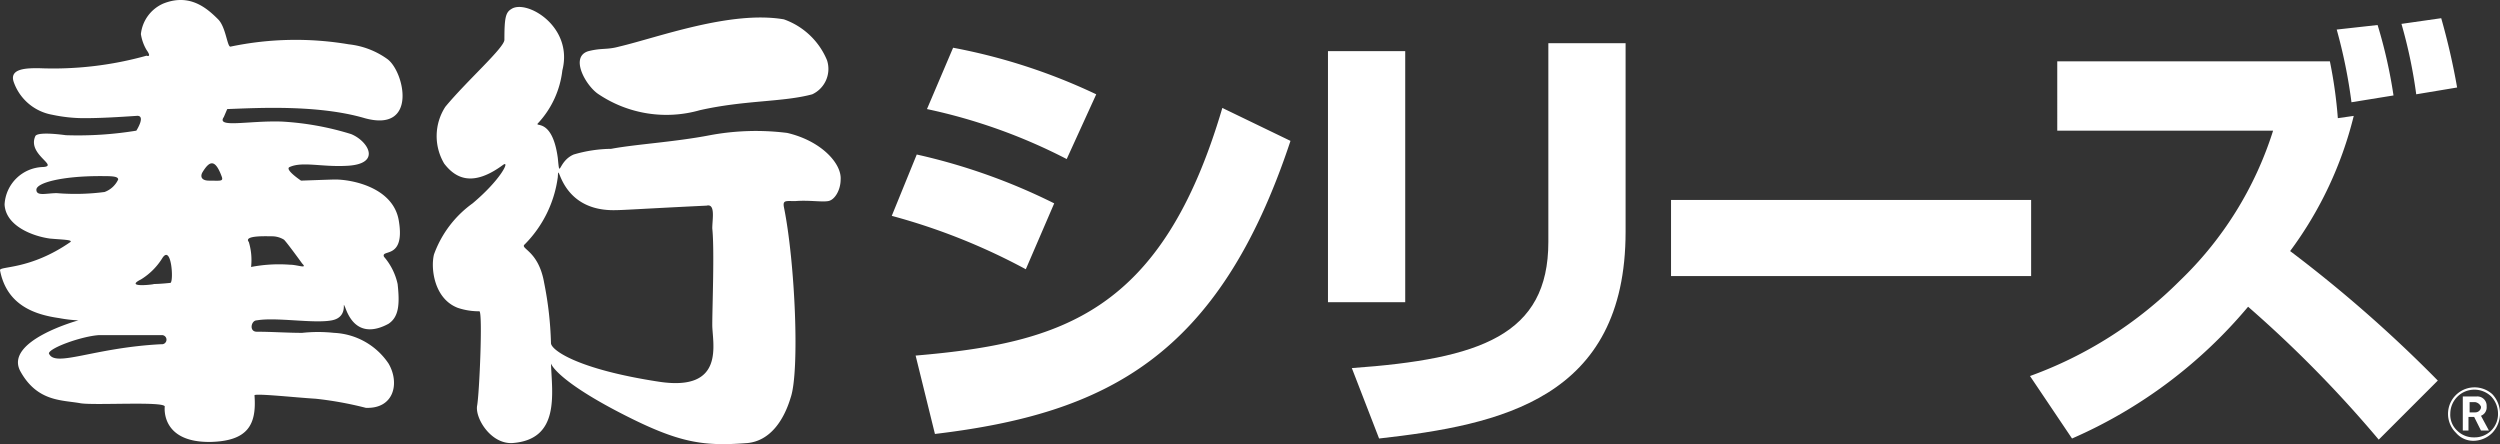
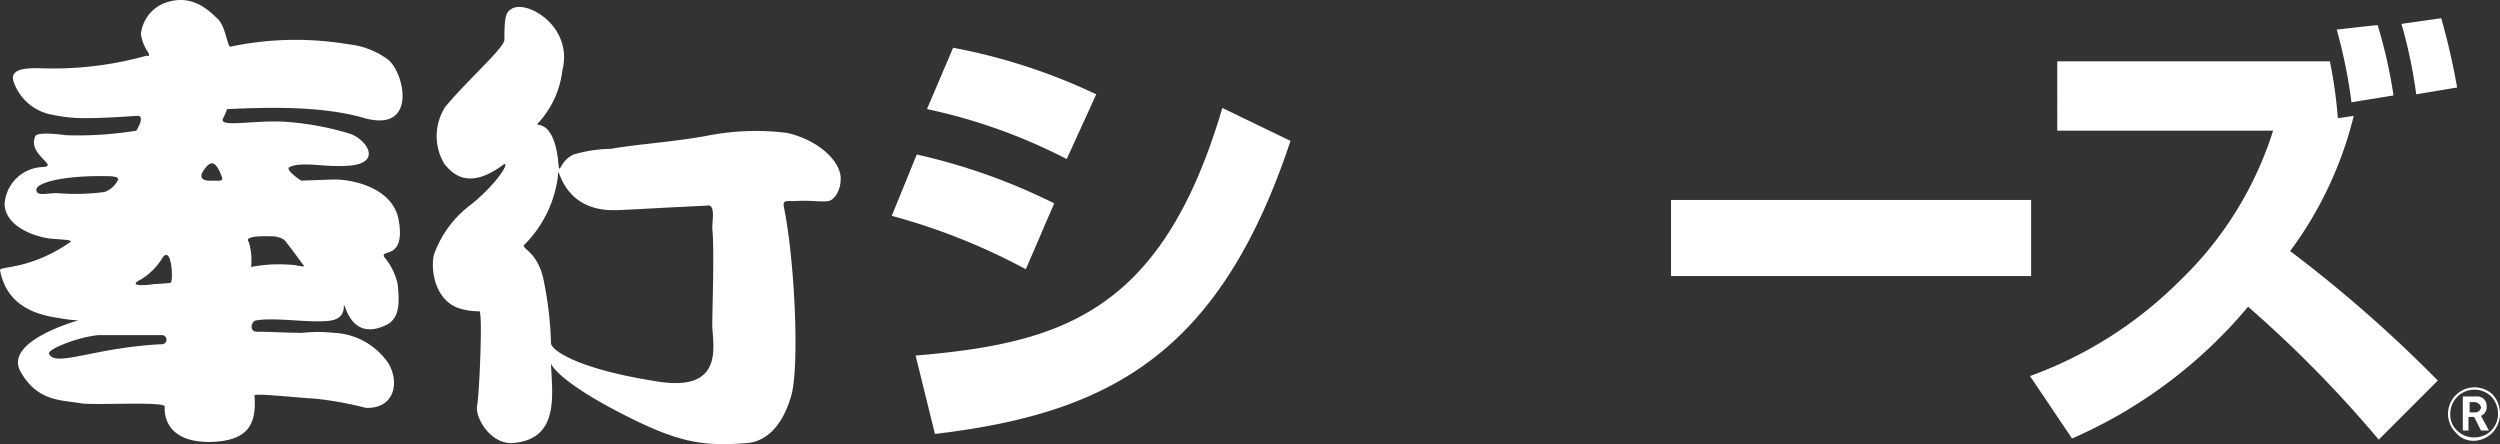
<svg xmlns="http://www.w3.org/2000/svg" width="220.078" height="39.098" viewBox="0 0 220.078 39.098">
  <rect x="0" y="0" width="220.078" height="39.098" fill="#333333" stroke="none" />
  <g id="レイヤー_1-2" transform="translate(0.003 -14.598)">
    <path id="パス_43650" data-name="パス 43650" d="M20,24.2c2.7-.1,8-.4,12.1.8,4.7,1.3,3.5-4.1,2-5.2a7.108,7.108,0,0,0-3.4-1.3,27.951,27.951,0,0,0-10.4.2c-.3.1-.4-1.7-1.1-2.4-1-1-2.5-2.3-4.8-1.4a3.313,3.313,0,0,0-2,2.7,3.942,3.942,0,0,0,.5,1.4c.5.7,0,.5,0,.5a30.527,30.527,0,0,1-9.5,1.1c-1,0-2.6,0-2.2,1.2a4.4,4.4,0,0,0,3.4,2.9,13.329,13.329,0,0,0,2.8.3c1.5,0,3.1-.1,4.6-.2.9-.1,0,1.3,0,1.3a31.8,31.8,0,0,1-6.2.4c-1.5-.2-2.6-.2-2.7.1-.7,1.6,2.1,2.6.7,2.7A3.487,3.487,0,0,0,.4,32.6c.1,1.9,2.5,2.8,4,3,1.1.1,2,.1,1.8.3C2.6,38.4-.1,38,0,38.4c.6,3.1,3.1,3.9,5.2,4.2a12,12,0,0,0,1.7.2S.3,44.6,1.8,47.3s3.7,2.5,5.3,2.8c1.3.2,7.5-.2,7.4.3,0,0-.4,3.2,4.1,3.1,3.2-.1,4-1.5,3.8-4.1,0-.2,3.7.2,5.4.3a31.094,31.094,0,0,1,4.4.8c2.5.1,3-2.2,2-3.9a6.109,6.109,0,0,0-4.8-2.7,13.1,13.1,0,0,0-2.8,0c-1.3,0-2.7-.1-4-.1-.7,0-.5-1,0-1,1.7-.3,5,.3,6.6,0s.8-2,1.2-1.1c.9,2.5,2.7,2,3.8,1.4.9-.6,1-1.7.8-3.5a5.45,5.45,0,0,0-1.2-2.4c-.3-.7,1.9.3,1.3-3.2-.5-2.9-4.1-3.6-5.6-3.6-.3,0-3,.1-3,.1s-1.5-1-1-1.2c1.1-.5,2.8,0,4.9-.1,3.3-.1,2-2.2.5-2.8a25.216,25.216,0,0,0-6.1-1.1c-2.9-.1-5.8.6-5.1-.4ZM5,31.6c-.9,0-1.8.3-1.8-.3s2.2-1.2,5.6-1.2c1,0,1.6,0,1.6.3a2.129,2.129,0,0,1-1.2,1.1,19.822,19.822,0,0,1-4.2.1m9.2,13.3c-6,.3-9.4,2.1-9.9.8.1-.5,2.9-1.5,4.4-1.6h5.6a.4.4,0,0,1-.1.8m.8-5.4s-.9.1-1.5.1c.4,0-2.7.4-1.1-.4a5.752,5.752,0,0,0,1.9-1.9c.8-1.2,1,2.1.7,2.2m8.9-4.1a2.016,2.016,0,0,1,1.1.3c.3.3,1.6,2.1,1.6,2.1.5.5-.4.1-1.1.1a12.967,12.967,0,0,0-3.4.2,5.5,5.5,0,0,0-.2-2.2c-.5-.6,1.6-.5,2-.5m-5.5-4.9c-.6,0-.8-.3-.6-.7.6-1,1.1-1.3,1.7.3.2.5-.1.4-1.1.4" fill="#fff" />
    <path id="パス_43651" data-name="パス 43651" d="M69.3,26.3a22.085,22.085,0,0,0-6.8.2c-3.1.6-6.6.8-8.7,1.2a12.059,12.059,0,0,0-3.3.5c-1.4.6-1.2,2.3-1.4.3-.5-3.7-2.2-2.6-1.7-3.1a8.177,8.177,0,0,0,2.1-4.6c1-3.9-3.2-6.3-4.5-5.4-.5.3-.6.8-.6,2.7,0,.7-3.3,3.6-5.2,5.9a4.74,4.74,0,0,0-.1,5c1,1.3,2.5,2.1,5.2.1.6-.4-.2,1.3-2.7,3.4A9.514,9.514,0,0,0,38.2,37c-.3,1.2,0,3.9,2.1,4.7a5.822,5.822,0,0,0,1.9.3c.3.1,0,7.2-.2,8.3s1.2,3.4,3.1,3.3c4.2-.3,3.5-4.3,3.4-7,.2.5,1.5,2,6.4,4.5s7,2.8,10.9,2.5c2-.2,3.2-2,3.8-4,.8-2.3.4-11.9-.6-16.8-.1-.6.2-.5,1-.5,1.2-.1,2.3.1,2.9,0s1.1-1,1.1-1.9c.1-1.4-1.7-3.4-4.7-4.1M58,48.2c-7.2-1.1-9.5-2.8-9.5-3.4a30.712,30.712,0,0,0-.6-5.3c-.5-2.9-2.2-3-1.7-3.4a10.333,10.333,0,0,0,2.9-5.9c.1-1.8,0,2.9,4.9,2.9.9,0,2-.1,8.2-.4.8-.2.5,1.2.5,2,.2,1.9,0,6.9,0,8.5s1.2,5.9-4.7,5" fill="#fff" />
-     <path id="パス_43652" data-name="パス 43652" d="M52.7,22.9a10.721,10.721,0,0,0,8.9,1.4c4-.9,7.3-.7,9.9-1.4a2.464,2.464,0,0,0,1.3-3A6.424,6.424,0,0,0,69,16.3c-4.7-.8-11.1,1.6-14.5,2.4-1.1.3-1.5.1-2.7.4-1.7.5-.2,3.1.9,3.8" fill="#fff" />
    <path id="パス_43653" data-name="パス 43653" d="M90.3,38.3a54.828,54.828,0,0,0-11.8-4.7l2.2-5.4a52.909,52.909,0,0,1,12.1,4.3Zm-9.7,7.6c12.9-1.1,21.7-3.8,27-21.8l6,2.9c-6.3,19-16.2,24-31.3,25.8ZM93.9,28.6a48.819,48.819,0,0,0-12.3-4.4l2.3-5.4a51.6,51.6,0,0,1,12.6,4.1Z" fill="#fff" />
-     <path id="パス_43654" data-name="パス 43654" d="M123.7,41.2h-6.8V19.1h6.8ZM143.1,35c0,14.7-11,17-21.7,18.2L119,47c11.3-.8,17.3-2.9,17.3-11.1V18.4h6.8Z" fill="#fff" />
    <rect id="長方形_13430" data-name="長方形 13430" width="31.7" height="6.7" transform="translate(147.1 32.2)" fill="#fff" />
    <path id="パス_43655" data-name="パス 43655" d="M209.4,53.3a105.89,105.89,0,0,0-11.5-11.7,42.208,42.208,0,0,1-15.5,11.6l-3.7-5.5a35.9,35.9,0,0,0,13.2-8.4,31.358,31.358,0,0,0,8.2-13.2h-19V20h24a40.124,40.124,0,0,1,.7,5l1.4-.2a33.282,33.282,0,0,1-5.6,11.9,117.852,117.852,0,0,1,13,11.4ZM207,23.6a45.348,45.348,0,0,0-1.3-6.4l3.6-.4a42.854,42.854,0,0,1,1.4,6.2Zm5.7-.7a42.64,42.64,0,0,0-1.3-6.2l3.5-.5a60.121,60.121,0,0,1,1.4,6.1Z" fill="#fff" />
    <path id="パス_43656" data-name="パス 43656" d="M217.8,53.4a2.36,2.36,0,0,0,1.6-.7,2.477,2.477,0,0,0,0-3.4,2.335,2.335,0,0,0-3.2,3.4,1.99,1.99,0,0,0,1.6.7M215.7,51a2.122,2.122,0,0,1,3.6-1.5,2.2,2.2,0,0,1,.6,1.5,2.051,2.051,0,0,1-2.1,2.1h0a2.035,2.035,0,0,1-1.5-.6,1.887,1.887,0,0,1-.6-1.5" fill="#fff" />
    <path id="パス_43657" data-name="パス 43657" d="M218.4,52.5l-.6-1.2h-.5v1.2h-.5v-3H218a.817.817,0,0,1,.9.8v.1a.792.792,0,0,1-.5.8l.7,1.3Zm-.5-2.5h-.5v.9h.5a.51.51,0,0,0,.5-.4v-.1a.664.664,0,0,0-.5-.4h0" fill="#fff" />
  </g>
</svg>